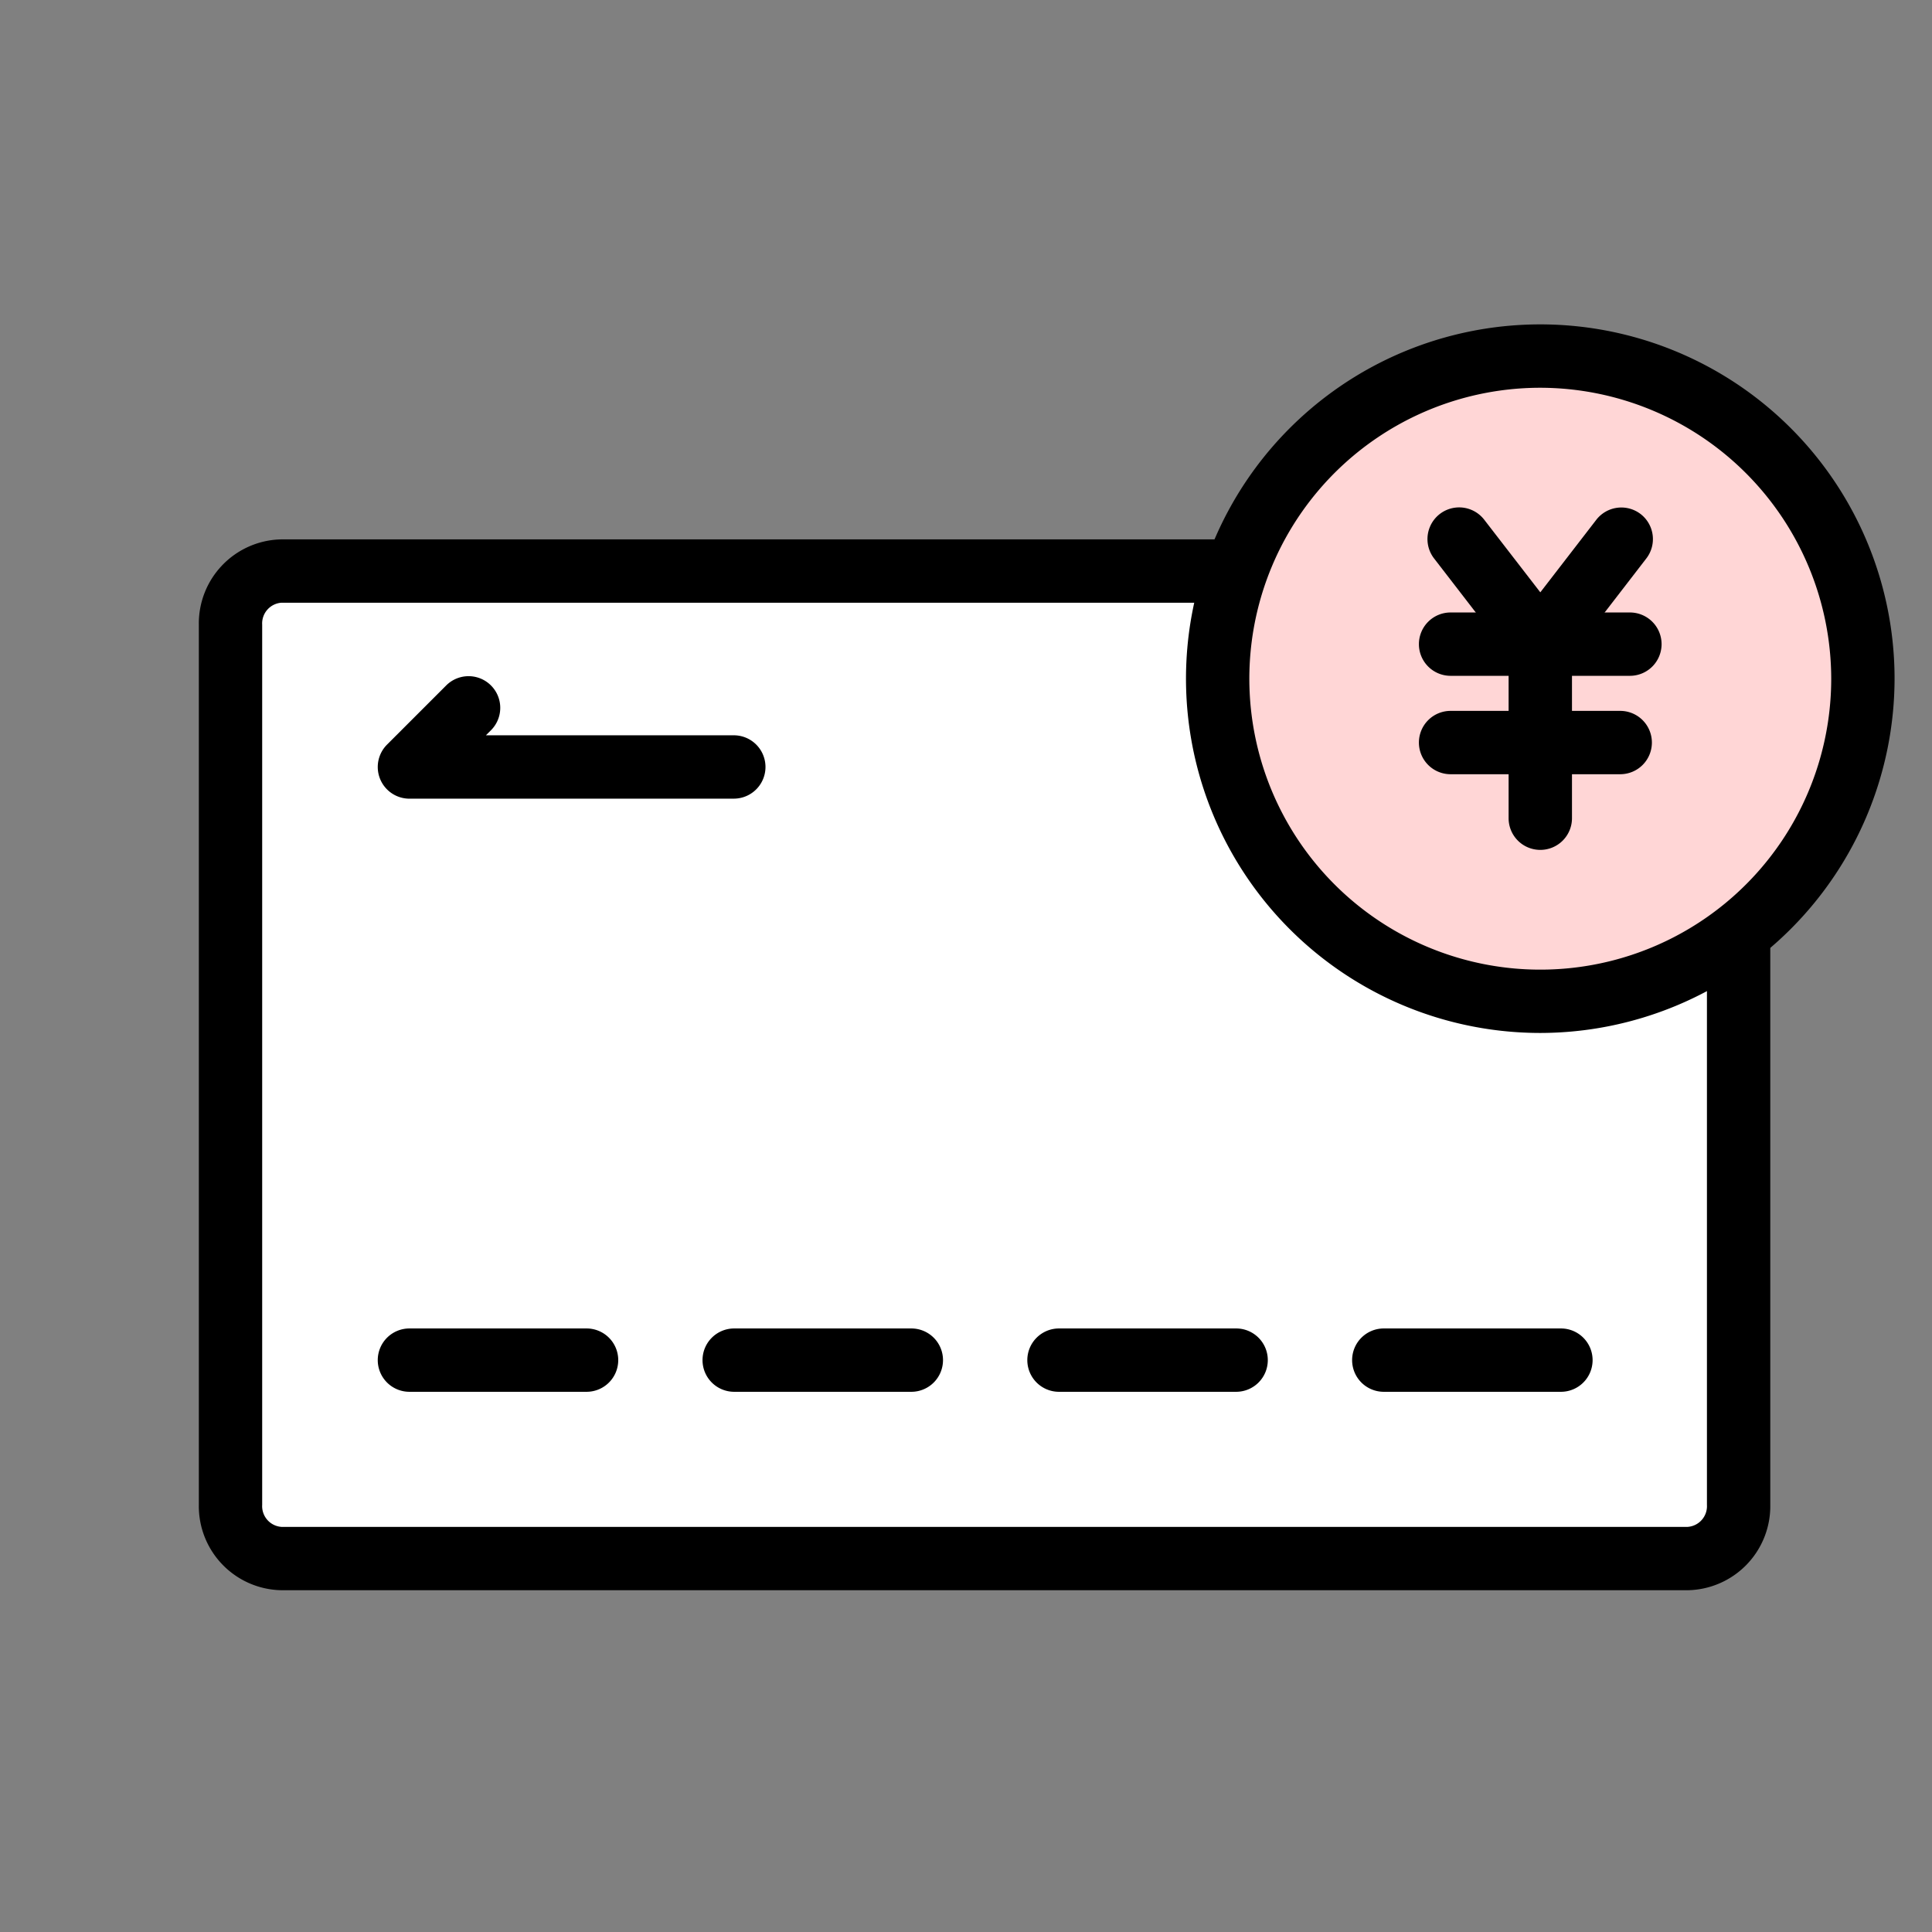
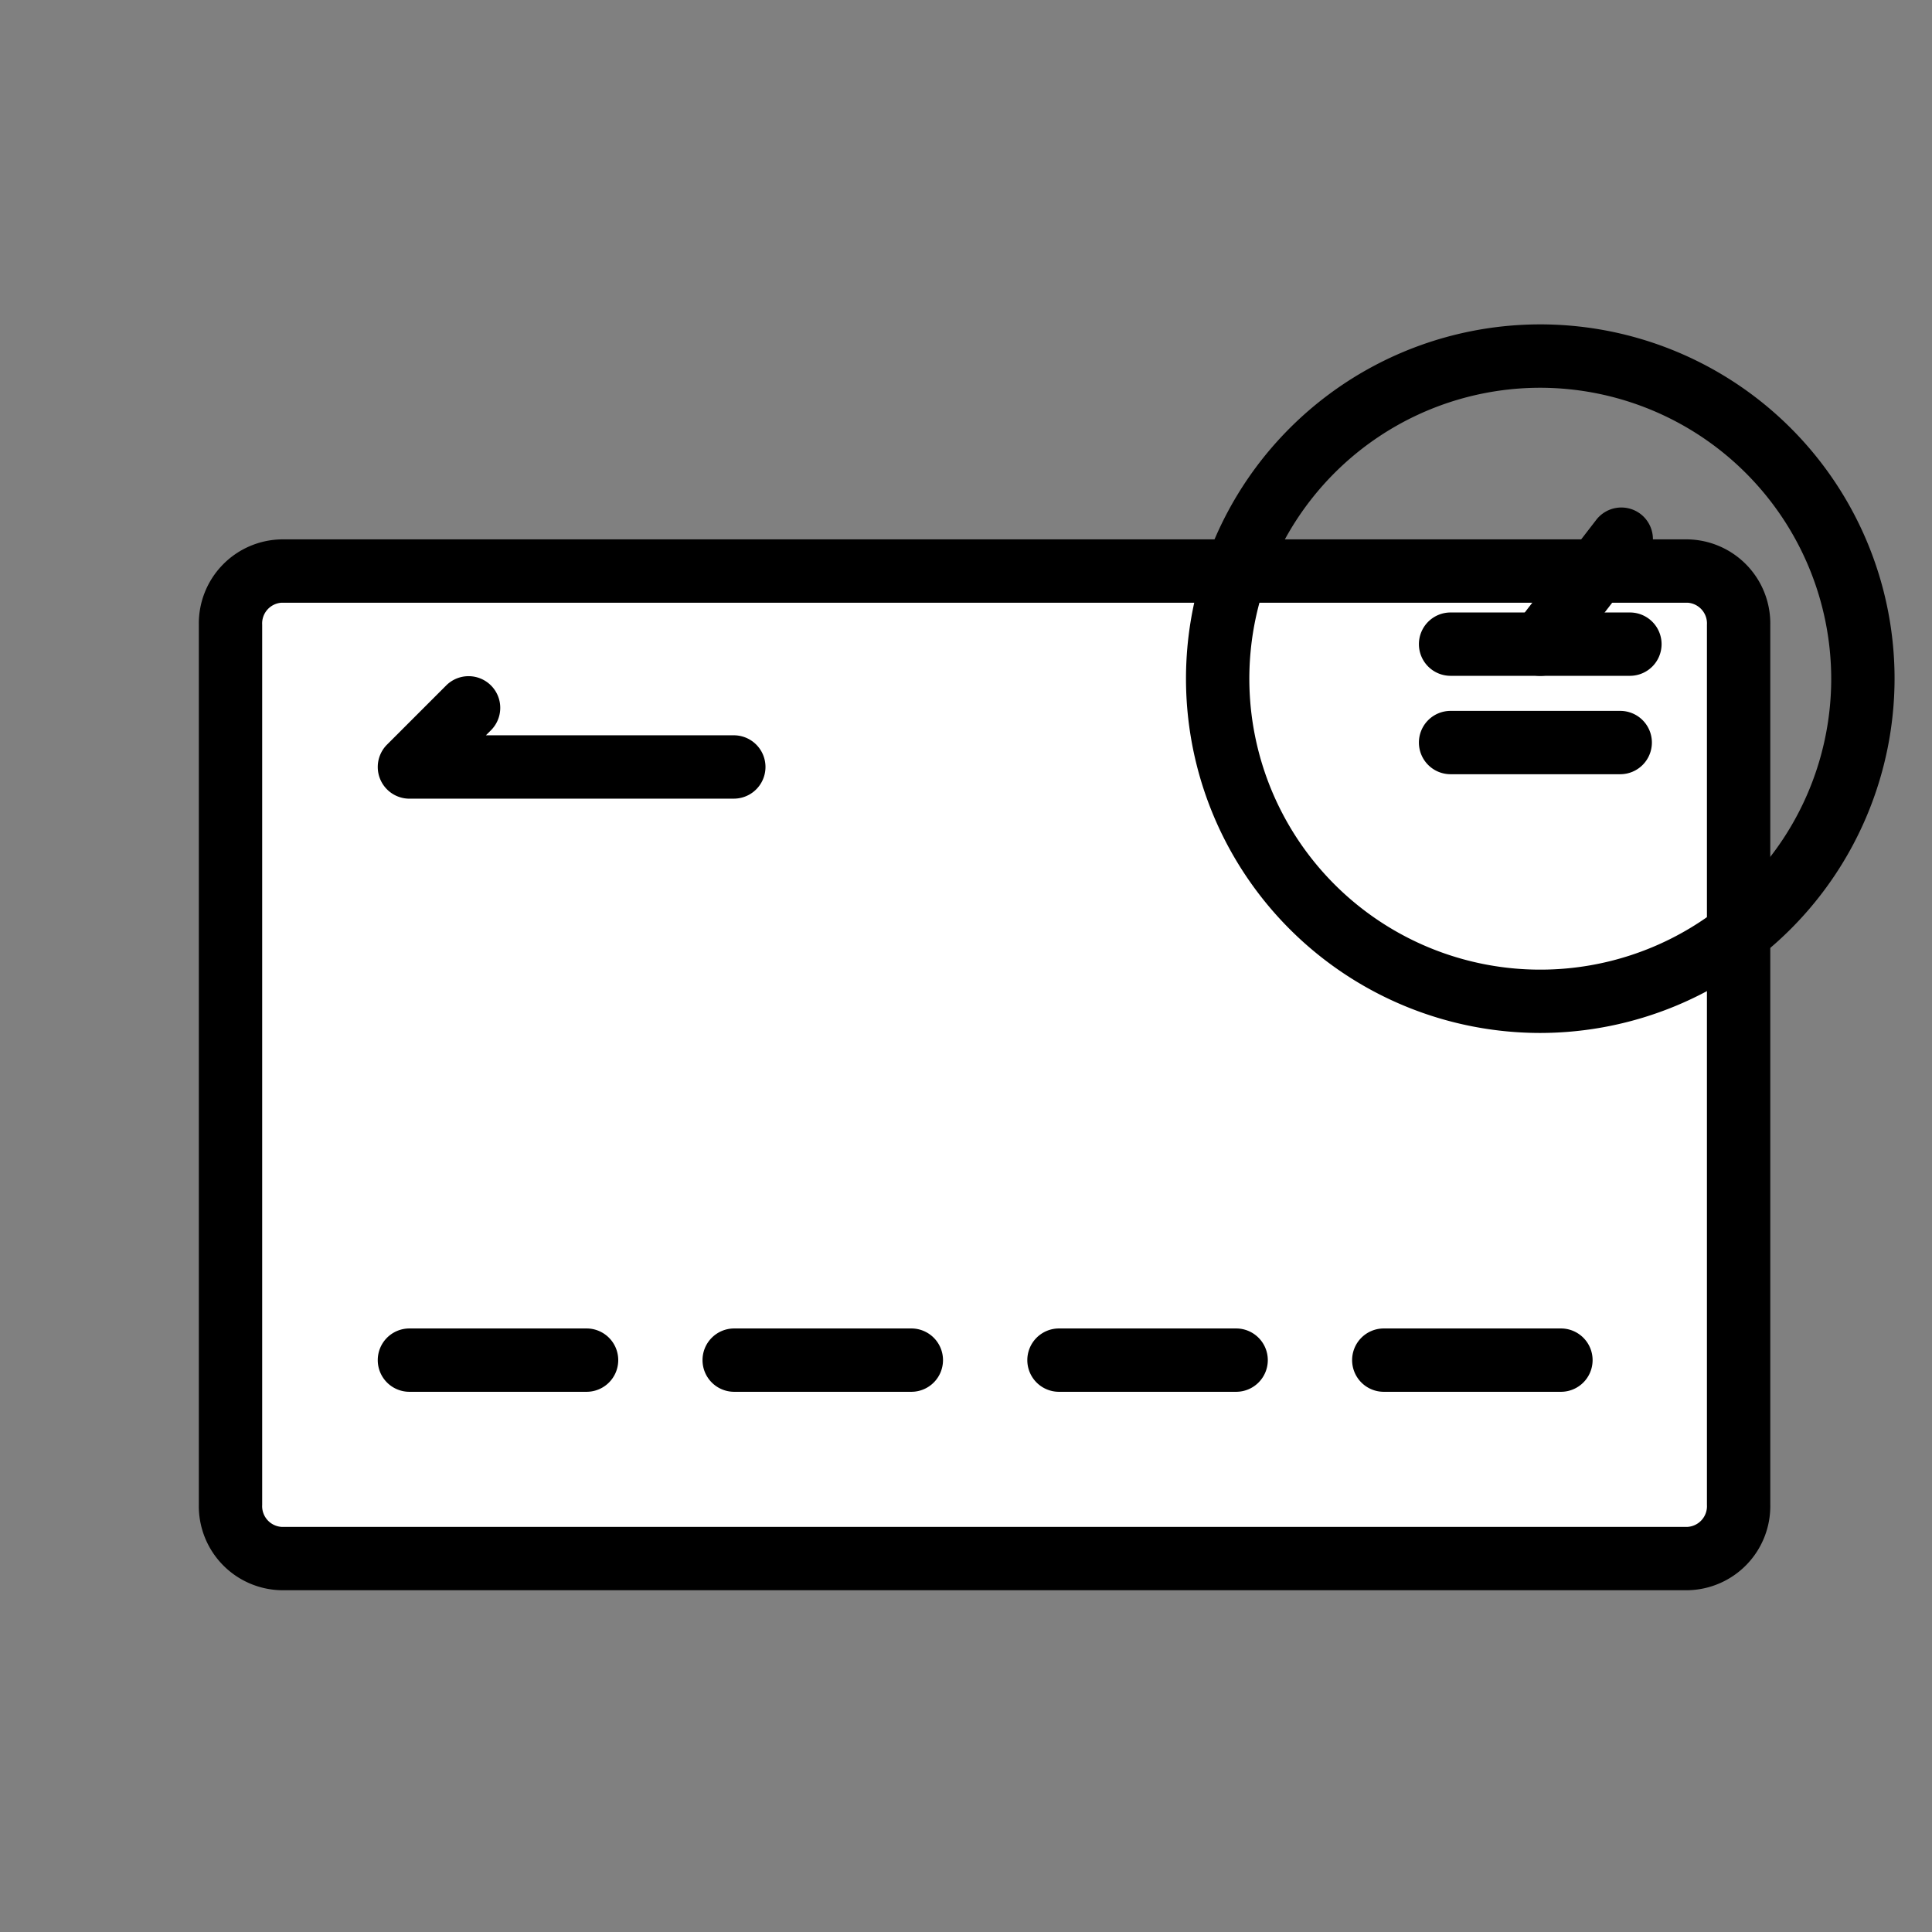
<svg xmlns="http://www.w3.org/2000/svg" width="61" height="61" viewBox="0 0 61 61">
  <rect x="0" y="0" width="61" height="61" fill="#808080" stroke="none" />
  <g transform="translate(-770 -1956)">
    <g>
      <path fill="#fff" d="M823.284 2005.209h-44.398a1.652 1.652 0 0 1-1.608-1.694v-27.791a1.652 1.652 0 0 1 1.608-1.694h44.4a1.652 1.652 0 0 1 1.608 1.694v27.791a1.652 1.652 0 0 1-1.608 1.694" />
      <path d="M823.284 2006.209h-44.398a2.655 2.655 0 0 1-2.608-2.694v-27.791a2.655 2.655 0 0 1 2.608-2.694h44.4a2.655 2.655 0 0 1 2.608 2.694v27.791a2.655 2.655 0 0 1-2.61 2.694Zm-44.398-31.179a.656.656 0 0 0-.608.694v27.791a.656.656 0 0 0 .608.694h44.4a.656.656 0 0 0 .608-.694v-27.791a.656.656 0 0 0-.608-.694Z" />
      <path d="M793.168 1981.217h-10.24a1 1 0 0 1-.707-1.708l1.879-1.879a1 1 0 0 1 1.414 1.414l-.172.172h7.827a1 1 0 0 1 0 2Z" />
-       <path fill="#ffd6d6" d="M818.635 1967.243a10.186 10.186 0 1 0 10.183 10.186 10.2 10.2 0 0 0-10.183-10.186" />
      <path d="M818.635 1988.614a11.186 11.186 0 1 1 11.183-11.185 11.2 11.2 0 0 1-11.183 11.185Zm0-20.371a9.186 9.186 0 1 0 9.183 9.186 9.2 9.2 0 0 0-9.183-9.186Z" />
      <g>
        <path d="M821.462 1977.338H815.8a1 1 0 0 1-1-1 1 1 0 0 1 1-1h5.662a1 1 0 0 1 1 1 1 1 0 0 1-1 1Z" />
        <path d="M821.156 1980.445H815.8a1 1 0 0 1-1-1 1 1 0 0 1 1-1h5.356a1 1 0 0 1 1 1 1 1 0 0 1-1 1Z" />
-         <path d="M818.632 1982.834a1 1 0 0 1-1-1v-5.152l-2.353-3.05a1 1 0 0 1 1.583-1.223l2.562 3.317a1 1 0 0 1 .209.611v5.5a1 1 0 0 1-1.001.997Z" />
        <path d="M818.631 1977.339a1 1 0 0 1-.611-.209 1 1 0 0 1-.18-1.4l2.561-3.319a1 1 0 0 1 1.4-.18 1 1 0 0 1 .18 1.4l-2.559 3.319a1 1 0 0 1-.791.389Z" />
      </g>
      <path d="M788.52 1999.944h-5.593a1 1 0 0 1-1-1 1 1 0 0 1 1-1h5.593a1 1 0 0 1 1 1 1 1 0 0 1-1 1Z" />
      <path d="M798.774 1999.944h-5.593a1 1 0 0 1-1-1 1 1 0 0 1 1-1h5.593a1 1 0 0 1 1 1 1 1 0 0 1-1 1Z" />
      <path d="M809.029 1999.944h-5.593a1 1 0 0 1-1-1 1 1 0 0 1 1-1h5.593a1 1 0 0 1 1 1 1 1 0 0 1-1 1Z" />
      <path d="M819.284 1999.944h-5.593a1 1 0 0 1-1-1 1 1 0 0 1 1-1h5.593a1 1 0 0 1 1 1 1 1 0 0 1-1 1Z" />
    </g>
  </g>
</svg>